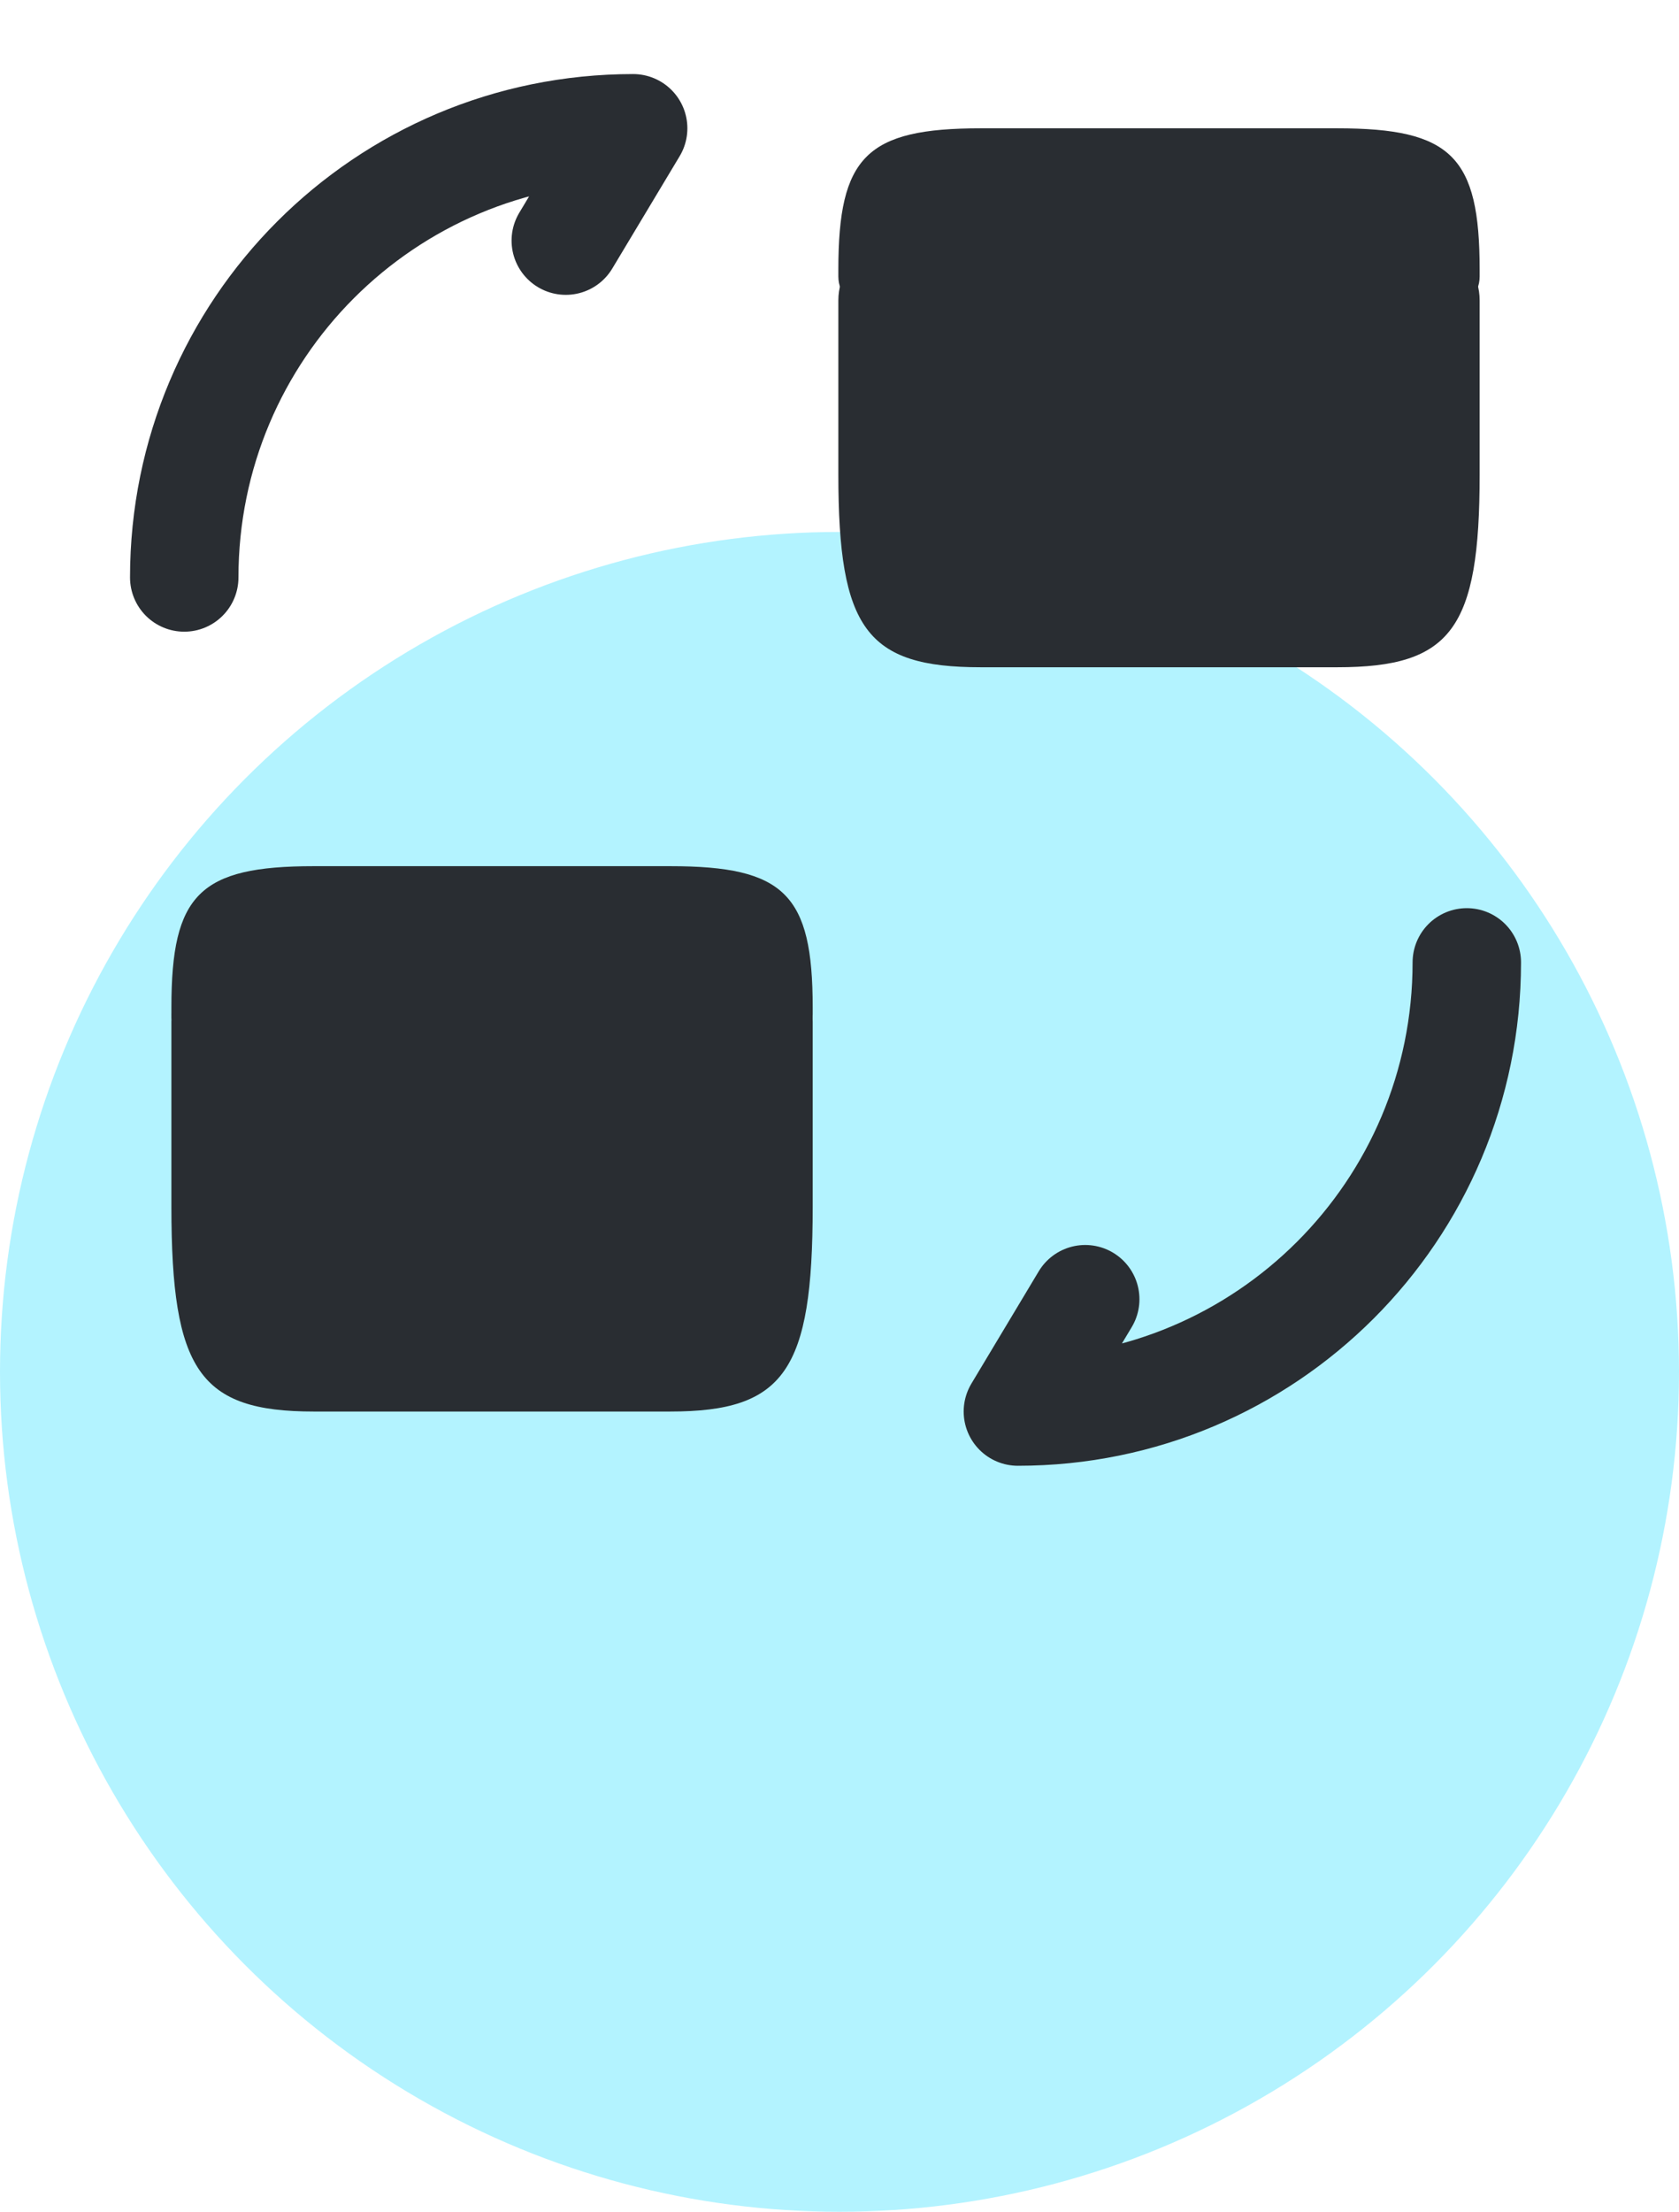
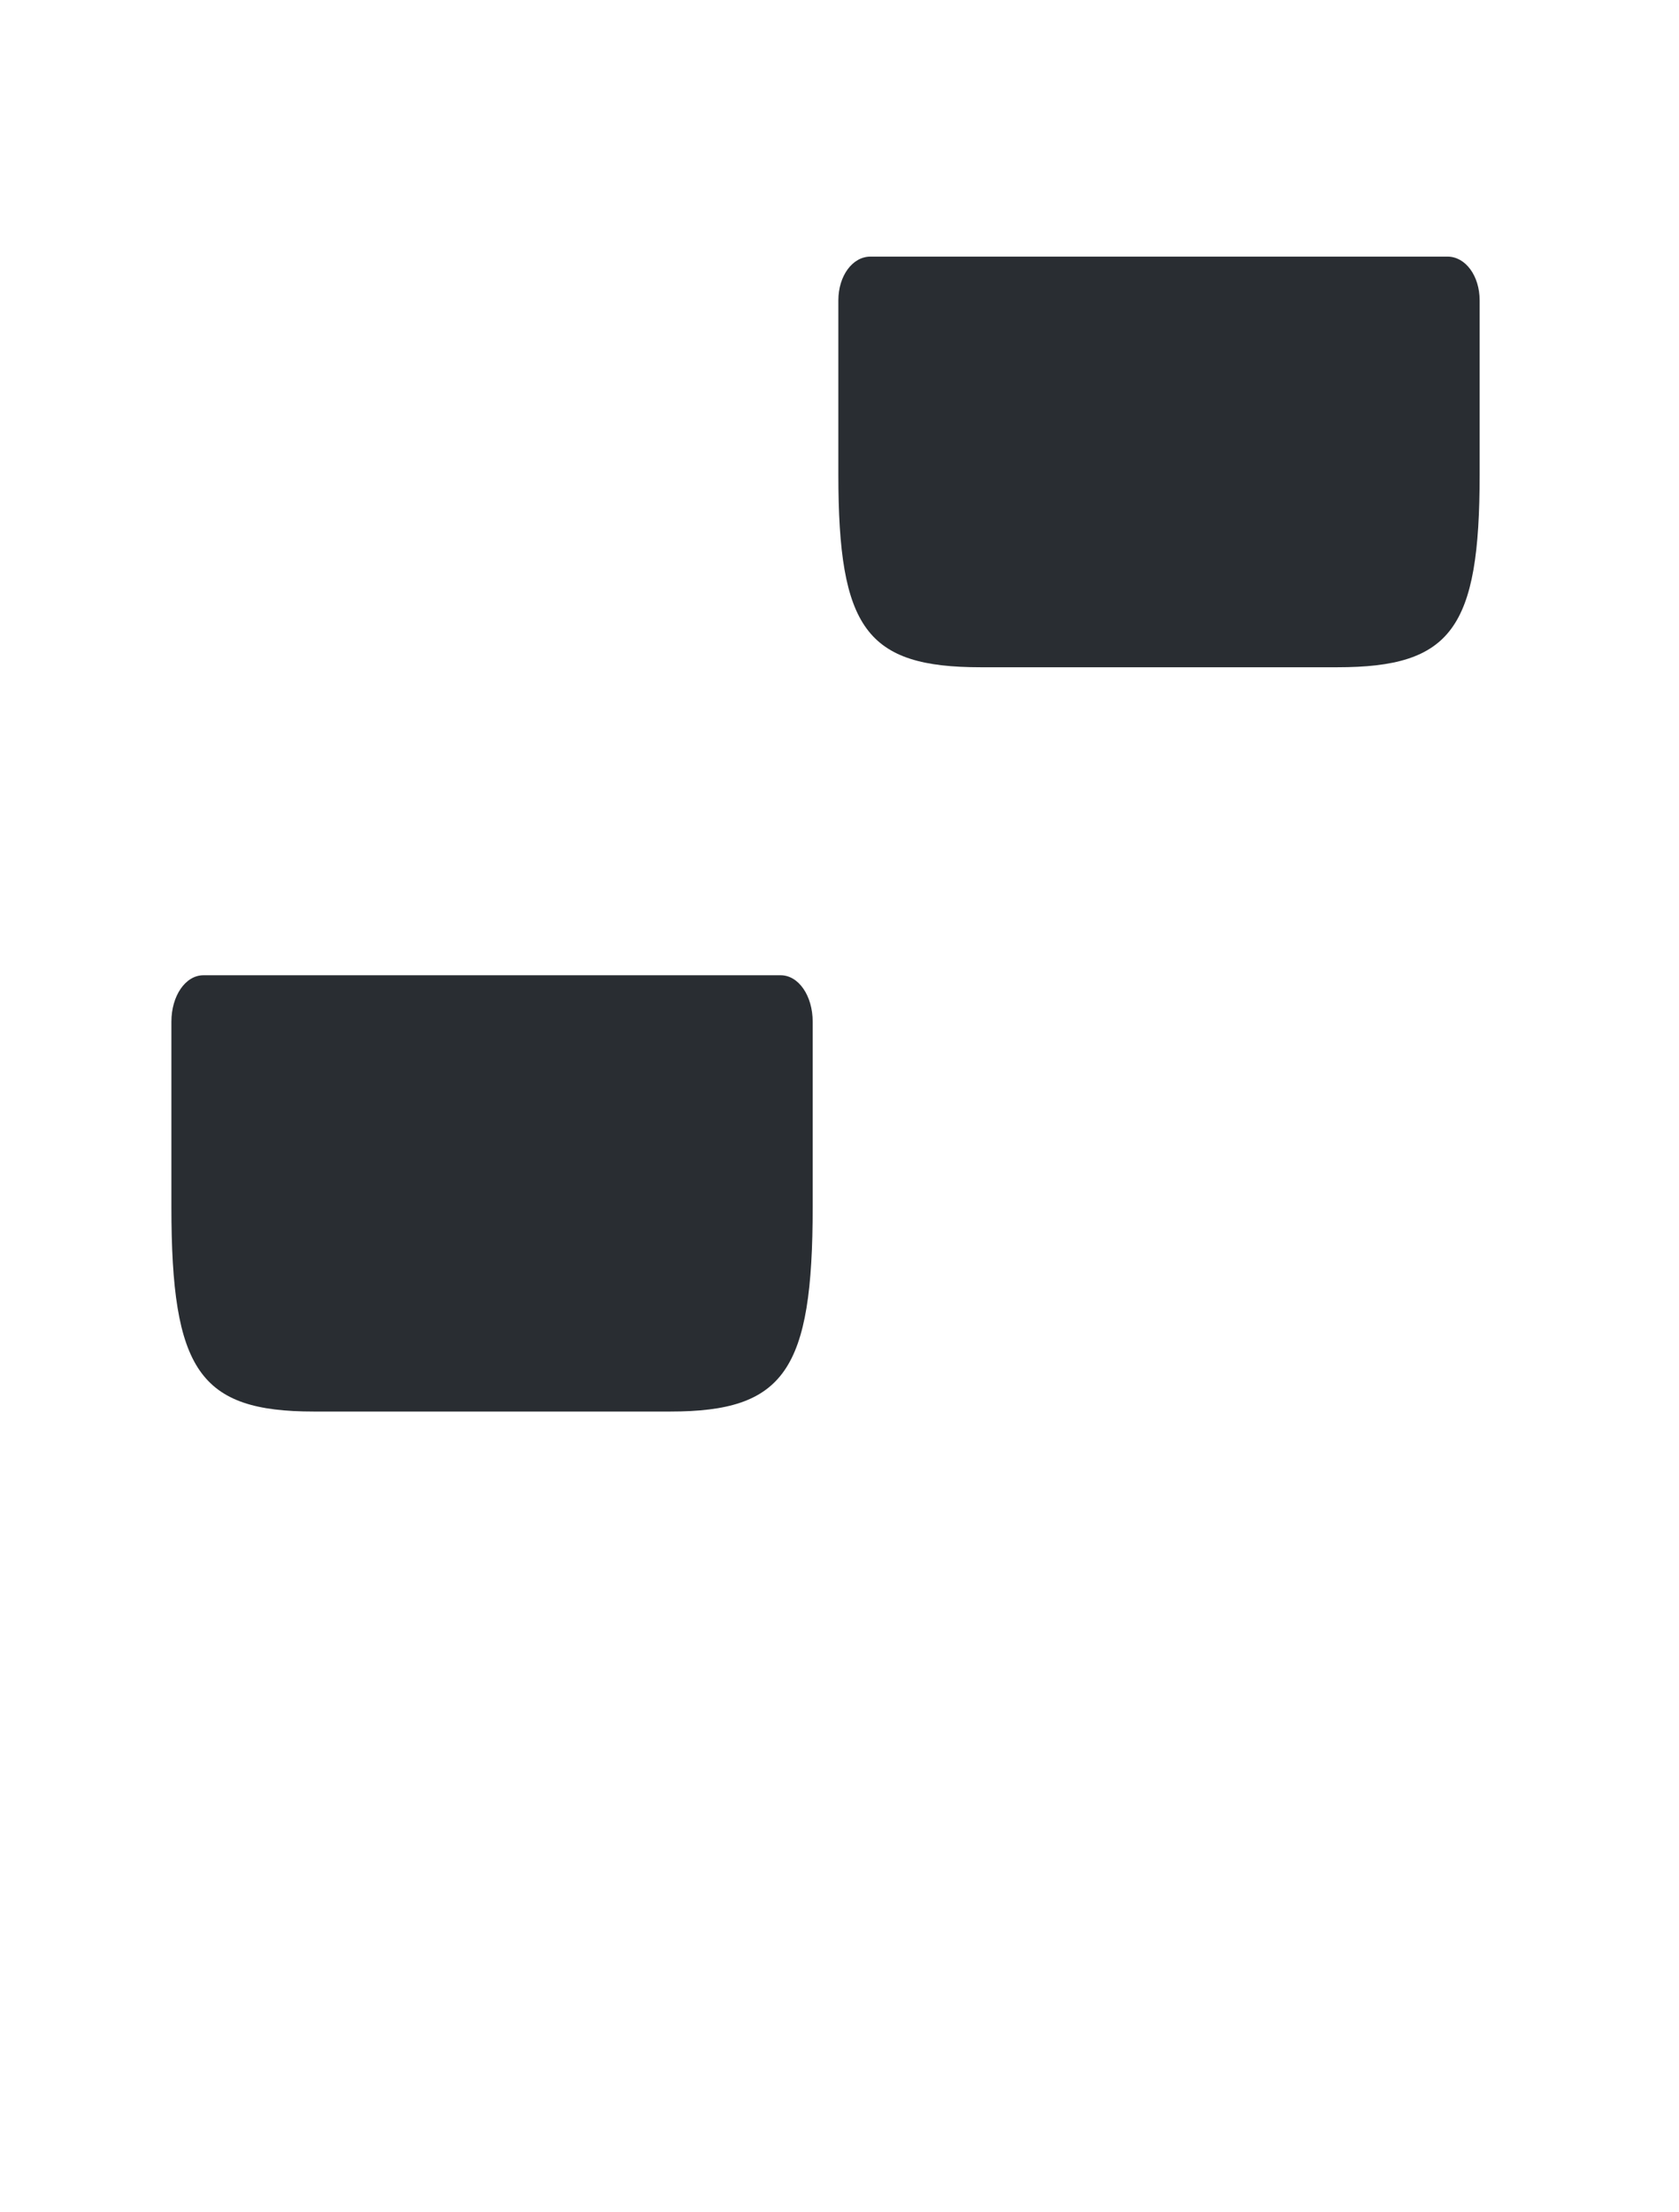
<svg xmlns="http://www.w3.org/2000/svg" width="60" height="79" viewBox="0 0 60 79" fill="none">
-   <circle cx="30" cy="49" r="30" fill="#B3F3FF" />
-   <path d="M52.417 34.375C52.417 43.244 45.244 50.417 36.375 50.417L38.781 46.406" stroke="#292D32" stroke-width="3.875" stroke-linecap="round" stroke-linejoin="round" />
-   <path d="M6.584 20.625C6.584 11.756 13.757 4.583 22.626 4.583L20.219 8.594" stroke="#292D32" stroke-width="3.875" stroke-linecap="round" stroke-linejoin="round" />
-   <path d="M52.876 9.625V9.877C52.876 10.519 52.371 11.023 51.73 11.023H31.105C30.463 11.023 29.959 10.519 29.959 9.877V9.625C29.959 5.592 30.967 4.583 35.047 4.583H47.788C51.867 4.583 52.876 5.592 52.876 9.625Z" fill="#292D32" />
  <path d="M31.105 9.166C30.463 9.166 29.959 9.854 29.959 10.73V13.857V16.953C29.959 22.457 30.967 23.833 35.047 23.833H47.788C51.867 23.833 52.876 22.457 52.876 16.953V13.857V10.73C52.876 9.854 52.371 9.166 51.73 9.166H31.105Z" fill="#292D32" />
-   <path d="M29.042 35.979V36.231C29.042 36.873 28.538 37.377 27.896 37.377H7.271C6.629 37.377 6.125 36.873 6.125 36.231V35.979C6.125 31.946 7.133 30.938 11.213 30.938H23.954C28.033 30.938 29.042 31.946 29.042 35.979Z" fill="#292D32" />
  <path d="M7.271 34.834C6.629 34.834 6.125 35.565 6.125 36.495V39.818V43.107C6.125 48.955 7.133 50.417 11.213 50.417H23.954C28.033 50.417 29.042 48.955 29.042 43.107V39.818V36.495C29.042 35.565 28.538 34.834 27.896 34.834H7.271Z" fill="#292D32" />
</svg>